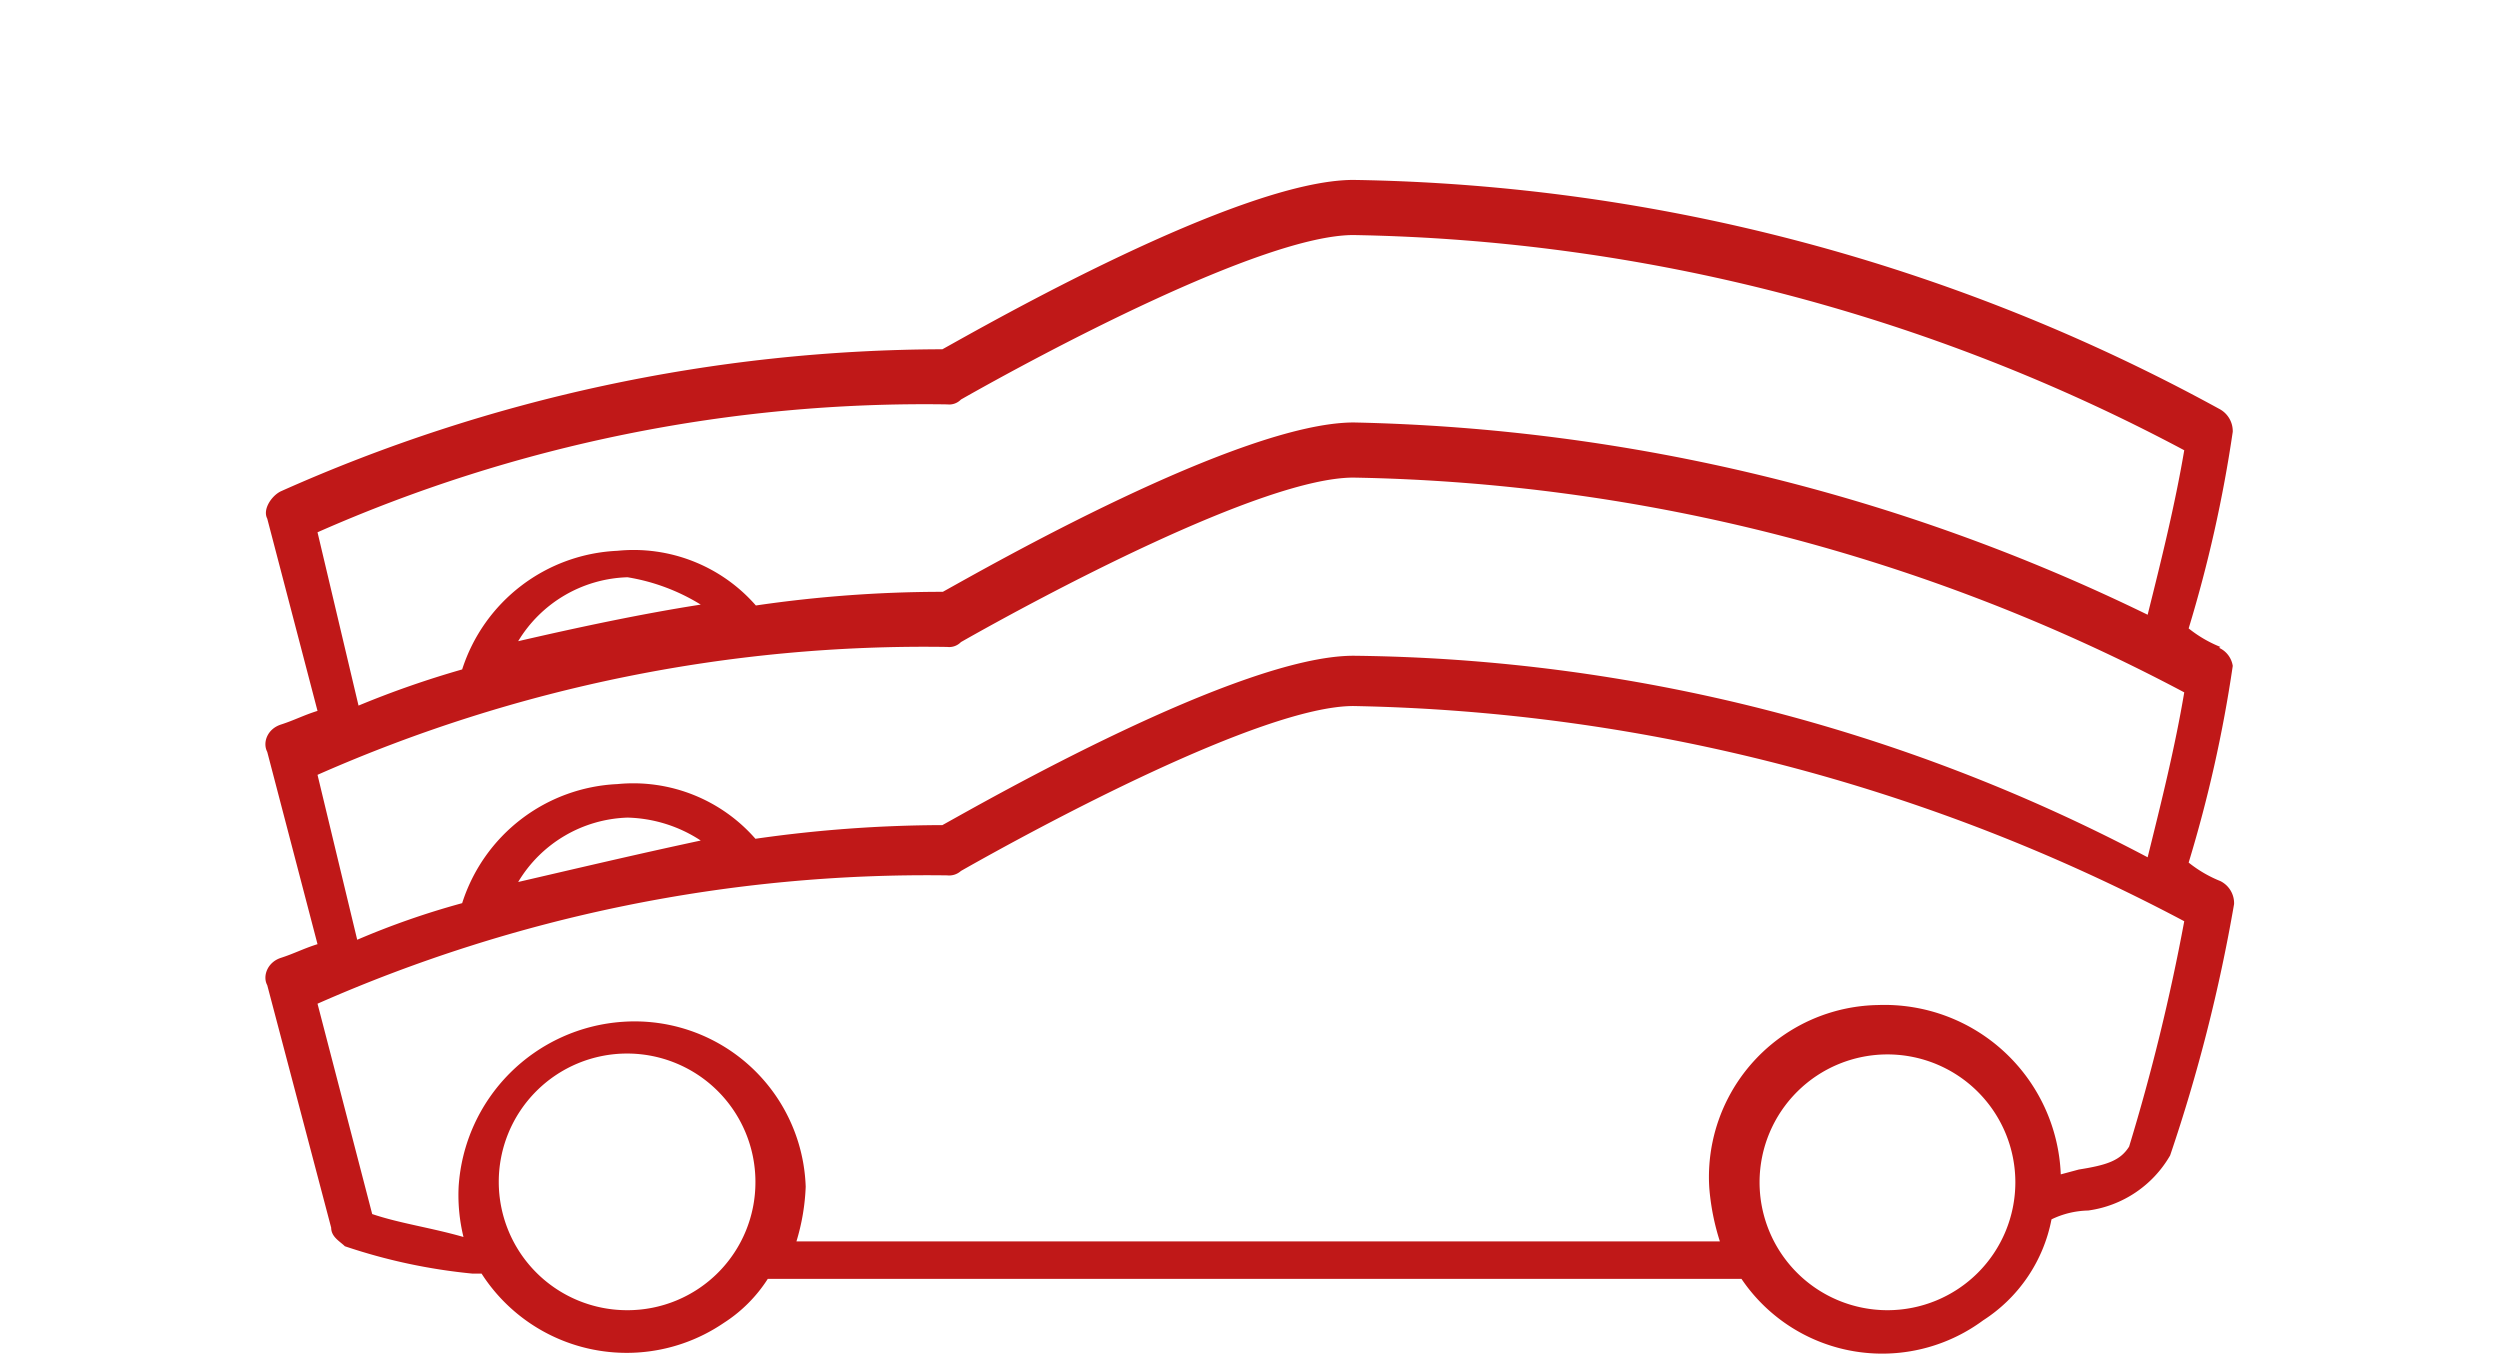
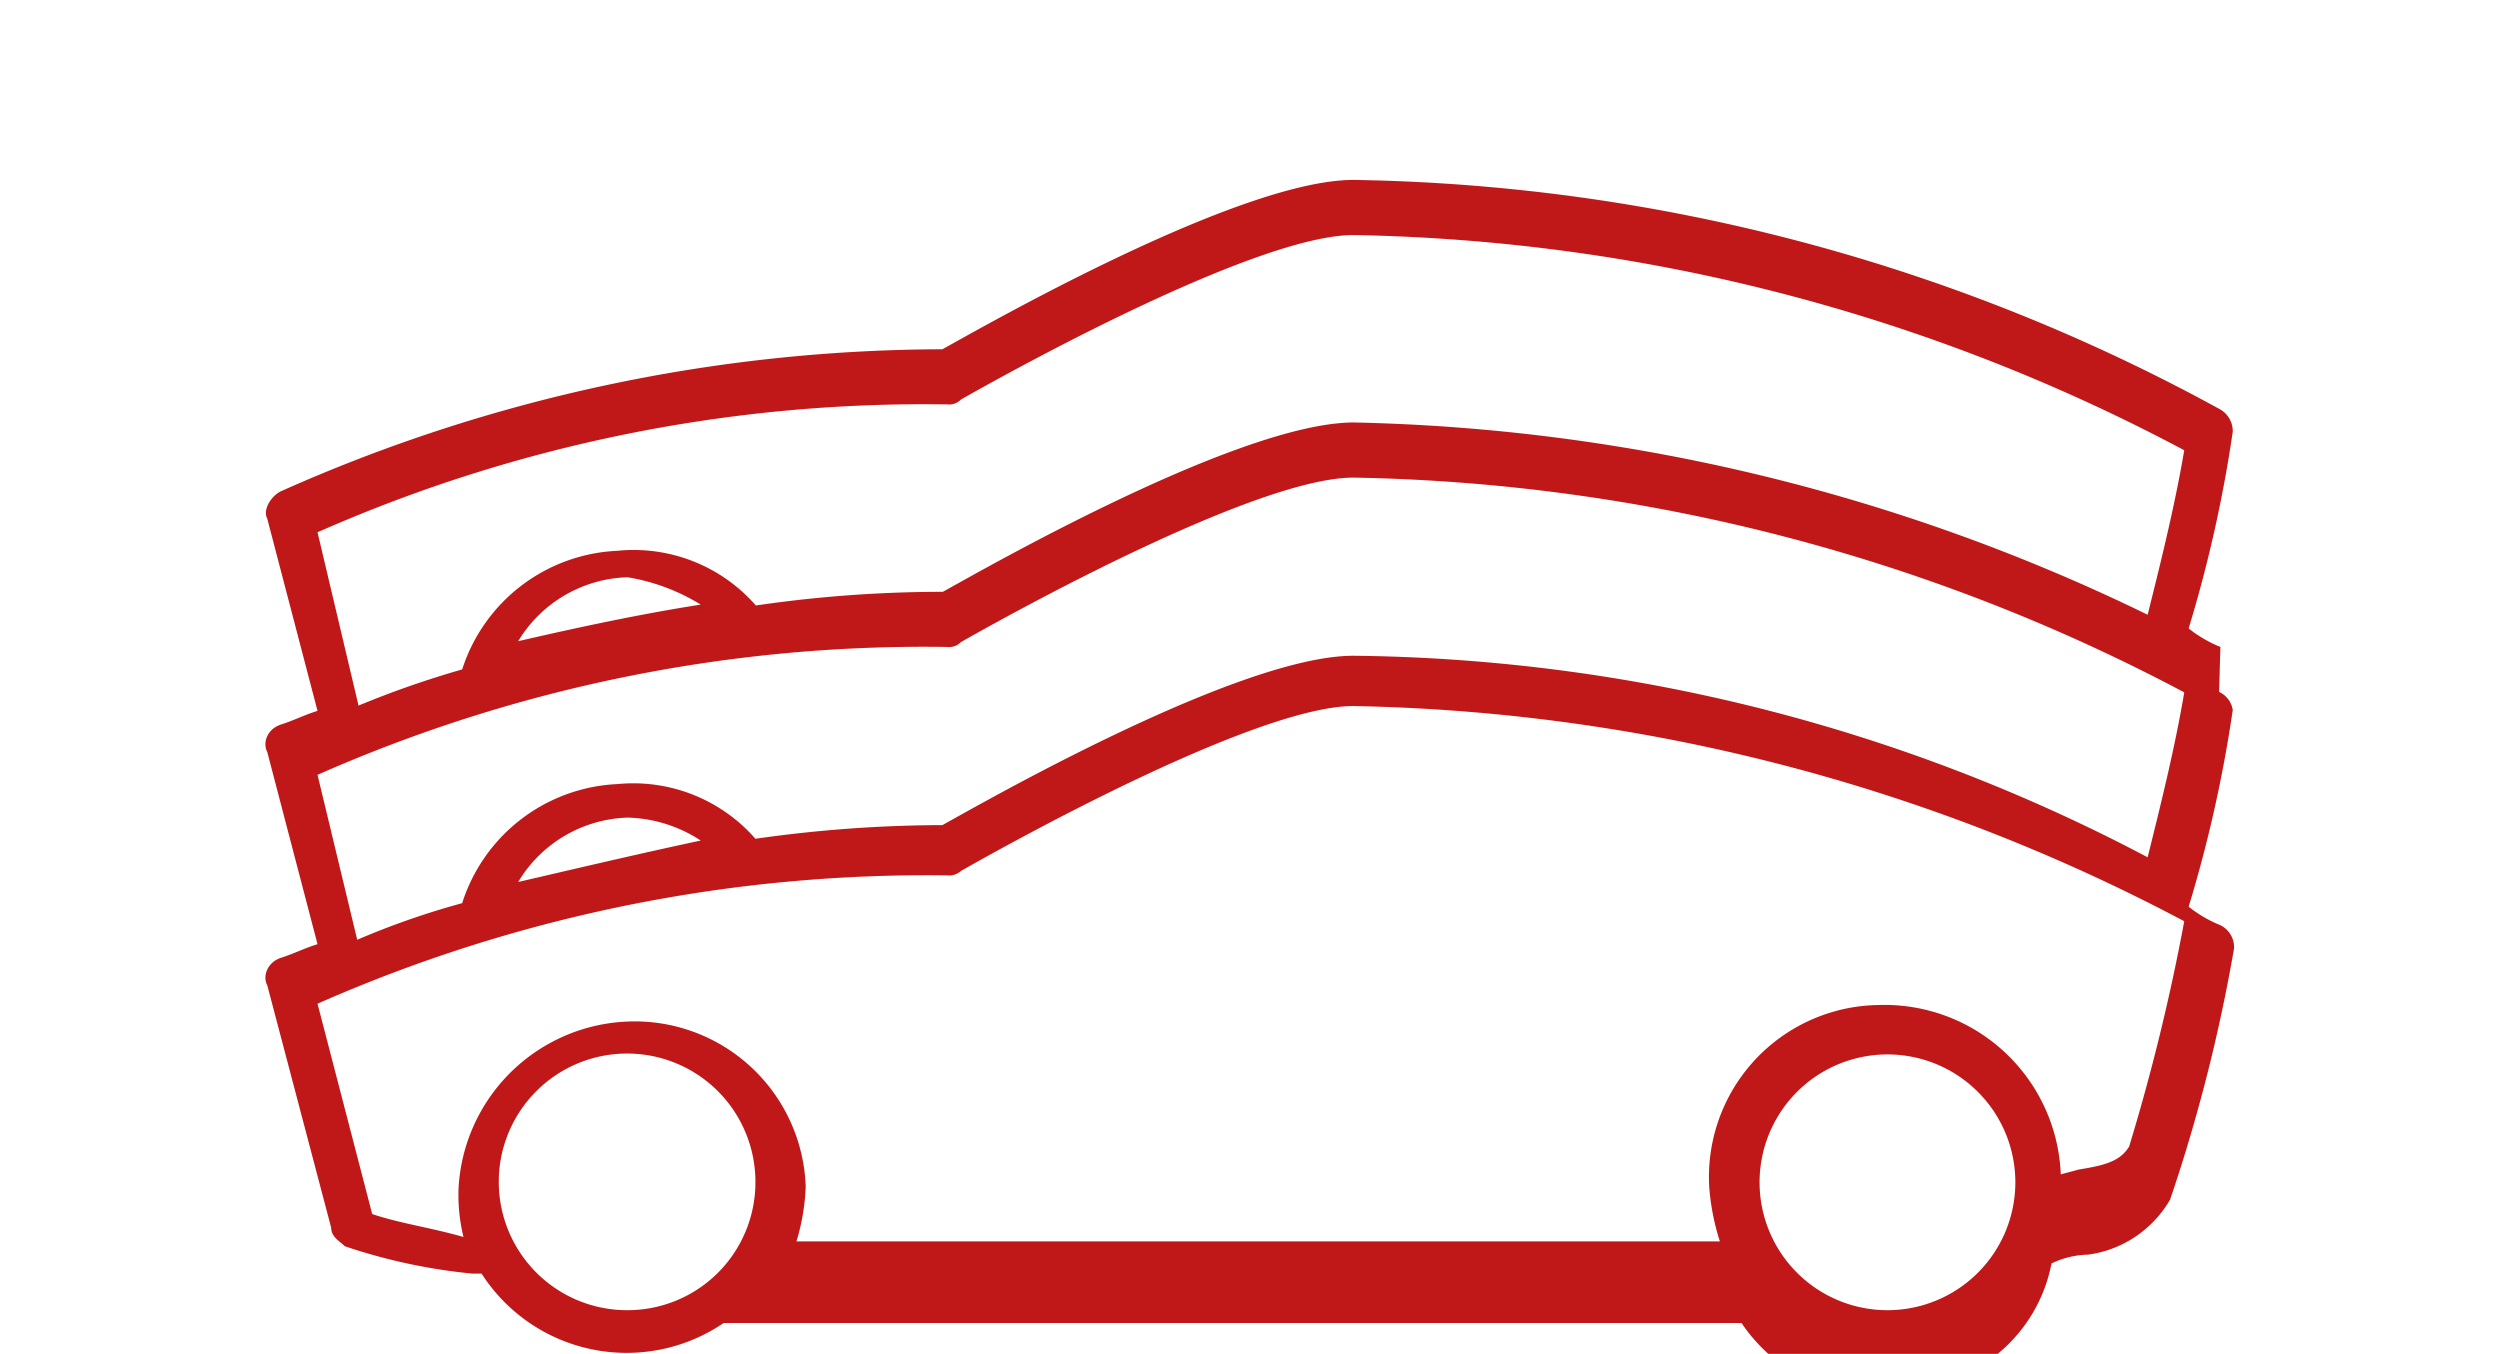
<svg xmlns="http://www.w3.org/2000/svg" id="Layer_1" data-name="Layer 1" viewBox="0 0 56.69 30.7">
  <defs>
    <style>.cls-1{fill:#c01818;}</style>
  </defs>
-   <path class="cls-1" d="M30.69,14.87c-2.59,0-8.38,3.32-9.32,3.84a30.35,30.35,0,0,0-4.24.31A3.68,3.68,0,0,0,14,17.78a3.88,3.88,0,0,0-3.52,2.7,18.18,18.18,0,0,0-2.38.83L7.2,17.57a34.06,34.06,0,0,1,14.28-2.9.37.37,0,0,0,.31-.11c1.76-1,6.83-3.73,8.9-3.73A41.7,41.7,0,0,1,49.53,15.7c-.21,1.25-.52,2.49-.83,3.74a39.39,39.39,0,0,0-18-4.57M11.75,20a3,3,0,0,1,2.48-1.46,3.16,3.16,0,0,1,1.66.52c-1.45.31-2.8.63-4.14.94m36.53,6h0c-.2.32-.51.42-1.14.52l-.41.11a4,4,0,0,0-4.14-3.84,3.9,3.9,0,0,0-3.83,4.15A5.37,5.37,0,0,0,39,28.15H18.06a4.88,4.88,0,0,0,.21-1.24,3.88,3.88,0,0,0-4.14-3.74,4,4,0,0,0-3.73,3.74,4,4,0,0,0,.11,1.14c-.73-.21-1.45-.31-2.07-.52L7.2,22.76a34.23,34.23,0,0,1,14.28-2.91.4.4,0,0,0,.31-.1c1.76-1,6.83-3.74,8.9-3.74a41.84,41.84,0,0,1,18.84,4.88A47,47,0,0,1,48.28,26M42.8,29.71h0a2.9,2.9,0,0,1-2.9-2.91,2.9,2.9,0,1,1,2.9,2.91m-28.57,0a2.91,2.91,0,1,1,2.9-2.91,2.9,2.9,0,0,1-2.9,2.91m1.66-16c-1.35.21-2.8.52-4.14.83a3,3,0,0,1,2.48-1.45,4.56,4.56,0,0,1,1.66.62M7.2,12.07a34.06,34.06,0,0,1,14.28-2.9.37.37,0,0,0,.31-.11c1.76-1,6.83-3.73,8.9-3.73a41.58,41.58,0,0,1,18.84,4.88c-.21,1.24-.52,2.49-.83,3.73a43.1,43.1,0,0,0-18-4.36c-2.59,0-8.38,3.32-9.32,3.84a29.27,29.27,0,0,0-4.24.31A3.68,3.68,0,0,0,14,12.49a3.88,3.88,0,0,0-3.52,2.69A21.69,21.69,0,0,0,8.13,16Zm43.15,2.6h0a2.85,2.85,0,0,1-.72-.42,30.49,30.49,0,0,0,1-4.46.57.57,0,0,0-.31-.52A42.19,42.19,0,0,0,30.69,4.08c-2.59,0-8.38,3.32-9.32,3.84a37,37,0,0,0-15,3.22c-.21.1-.42.41-.31.62L7.2,16.12c-.32.1-.52.21-.83.31s-.42.41-.31.62L7.2,21.41c-.32.1-.52.21-.83.31s-.42.42-.31.62l1.45,5.5c0,.21.2.31.31.42a12.91,12.91,0,0,0,2.89.62h.21A3.91,3.91,0,0,0,16.41,30a3.29,3.29,0,0,0,1-1H39.49a3.85,3.85,0,0,0,5.48.94,3.51,3.51,0,0,0,1.55-2.29,2,2,0,0,1,.83-.2,2.54,2.54,0,0,0,1.86-1.25,37.53,37.53,0,0,0,1.45-5.7.56.56,0,0,0-.31-.52,2.85,2.85,0,0,1-.72-.42,30.49,30.49,0,0,0,1-4.46.54.54,0,0,0-.31-.41" />
+   <path class="cls-1" d="M30.69,14.87c-2.59,0-8.38,3.32-9.32,3.84a30.35,30.35,0,0,0-4.24.31A3.68,3.68,0,0,0,14,17.78a3.88,3.88,0,0,0-3.52,2.7,18.18,18.18,0,0,0-2.38.83L7.2,17.57a34.06,34.06,0,0,1,14.28-2.9.37.37,0,0,0,.31-.11c1.76-1,6.83-3.73,8.9-3.73A41.7,41.7,0,0,1,49.53,15.7c-.21,1.25-.52,2.49-.83,3.74a39.39,39.39,0,0,0-18-4.57M11.75,20a3,3,0,0,1,2.48-1.46,3.16,3.16,0,0,1,1.66.52c-1.45.31-2.8.63-4.14.94m36.53,6h0c-.2.32-.51.42-1.14.52l-.41.11a4,4,0,0,0-4.14-3.84,3.9,3.9,0,0,0-3.83,4.15A5.37,5.37,0,0,0,39,28.15H18.06a4.88,4.88,0,0,0,.21-1.24,3.88,3.88,0,0,0-4.14-3.74,4,4,0,0,0-3.73,3.74,4,4,0,0,0,.11,1.14c-.73-.21-1.45-.31-2.07-.52L7.2,22.76a34.23,34.23,0,0,1,14.28-2.91.4.4,0,0,0,.31-.1c1.76-1,6.83-3.74,8.9-3.74a41.84,41.84,0,0,1,18.84,4.88A47,47,0,0,1,48.28,26M42.8,29.71h0a2.9,2.9,0,0,1-2.9-2.91,2.9,2.9,0,1,1,2.9,2.91m-28.57,0a2.91,2.91,0,1,1,2.9-2.91,2.9,2.9,0,0,1-2.9,2.91m1.66-16c-1.35.21-2.8.52-4.14.83a3,3,0,0,1,2.48-1.45,4.56,4.56,0,0,1,1.66.62M7.2,12.07a34.06,34.06,0,0,1,14.28-2.9.37.37,0,0,0,.31-.11c1.76-1,6.83-3.73,8.9-3.73a41.58,41.58,0,0,1,18.84,4.88c-.21,1.24-.52,2.49-.83,3.73a43.1,43.1,0,0,0-18-4.36c-2.59,0-8.38,3.32-9.32,3.84a29.27,29.27,0,0,0-4.24.31A3.68,3.68,0,0,0,14,12.49a3.88,3.88,0,0,0-3.52,2.69A21.69,21.69,0,0,0,8.13,16Zm43.15,2.6h0a2.85,2.85,0,0,1-.72-.42,30.49,30.49,0,0,0,1-4.46.57.57,0,0,0-.31-.52A42.19,42.19,0,0,0,30.69,4.08c-2.59,0-8.38,3.32-9.32,3.84a37,37,0,0,0-15,3.22c-.21.1-.42.41-.31.62L7.2,16.12c-.32.1-.52.21-.83.31s-.42.41-.31.62L7.2,21.41c-.32.1-.52.21-.83.31s-.42.42-.31.62l1.45,5.5c0,.21.2.31.31.42a12.91,12.91,0,0,0,2.89.62h.21A3.91,3.91,0,0,0,16.41,30H39.49a3.85,3.85,0,0,0,5.48.94,3.51,3.51,0,0,0,1.55-2.29,2,2,0,0,1,.83-.2,2.54,2.54,0,0,0,1.86-1.25,37.53,37.53,0,0,0,1.45-5.7.56.56,0,0,0-.31-.52,2.85,2.85,0,0,1-.72-.42,30.49,30.49,0,0,0,1-4.46.54.54,0,0,0-.31-.41" />
</svg>